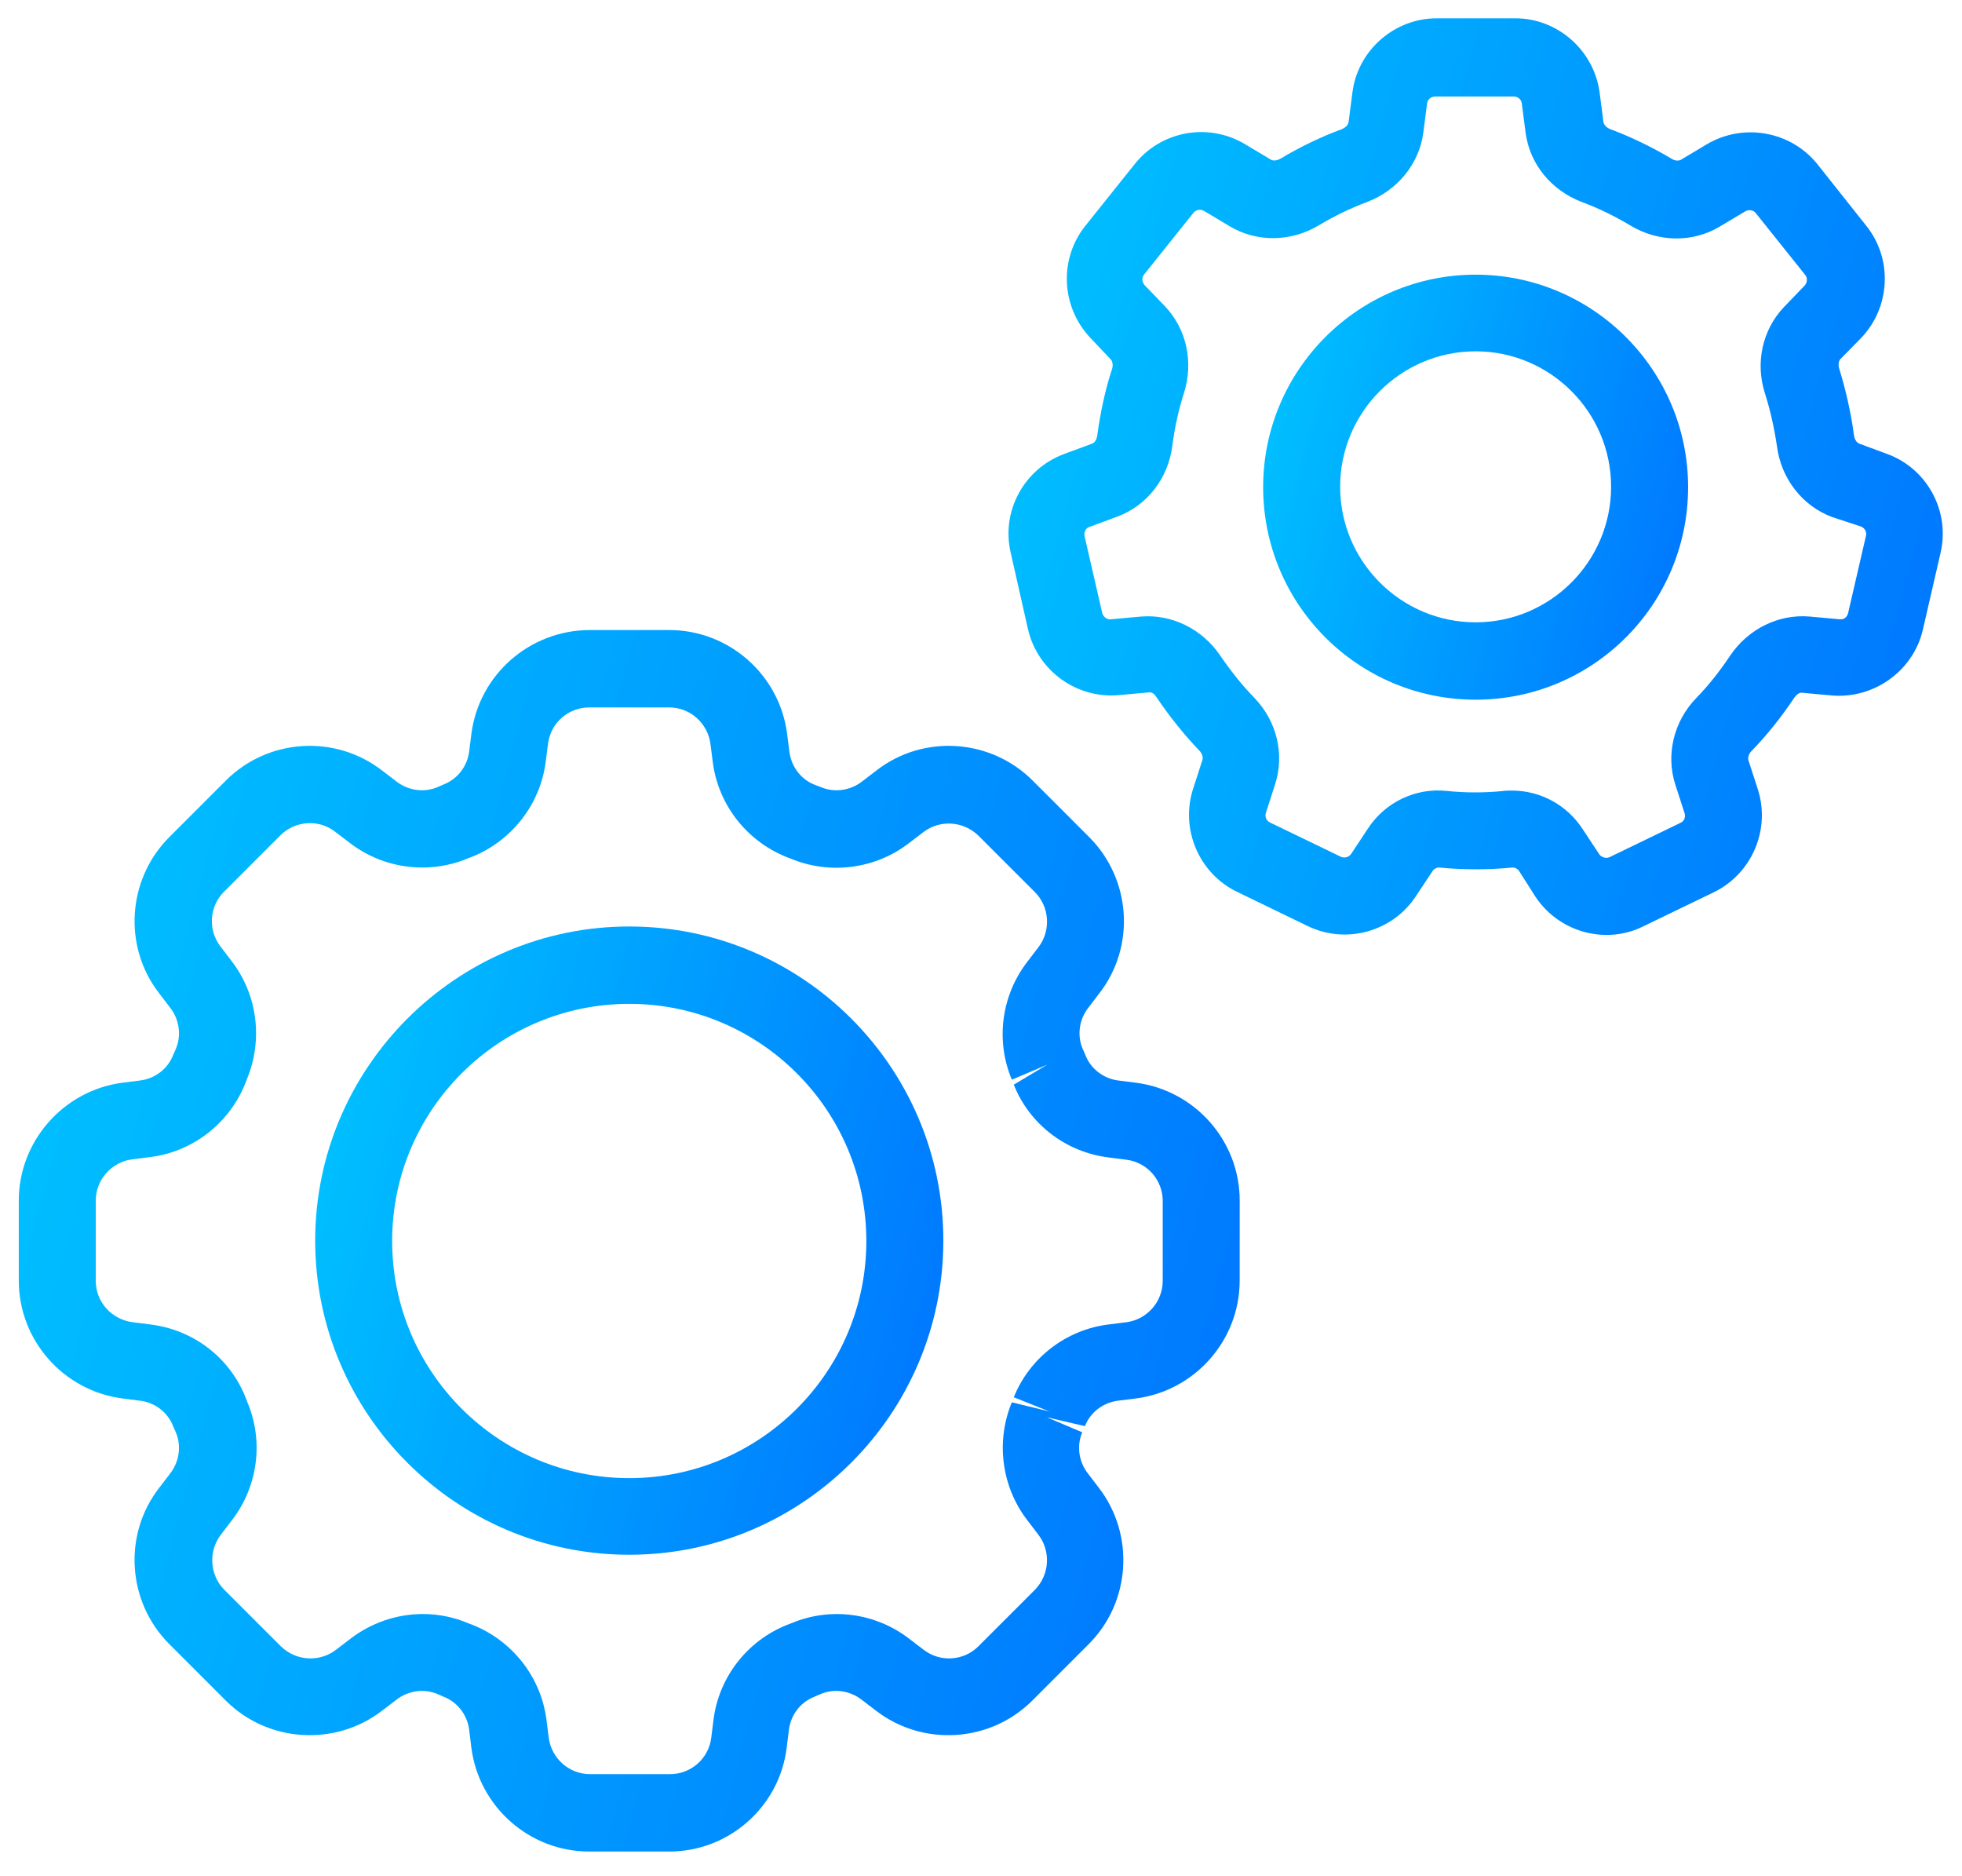
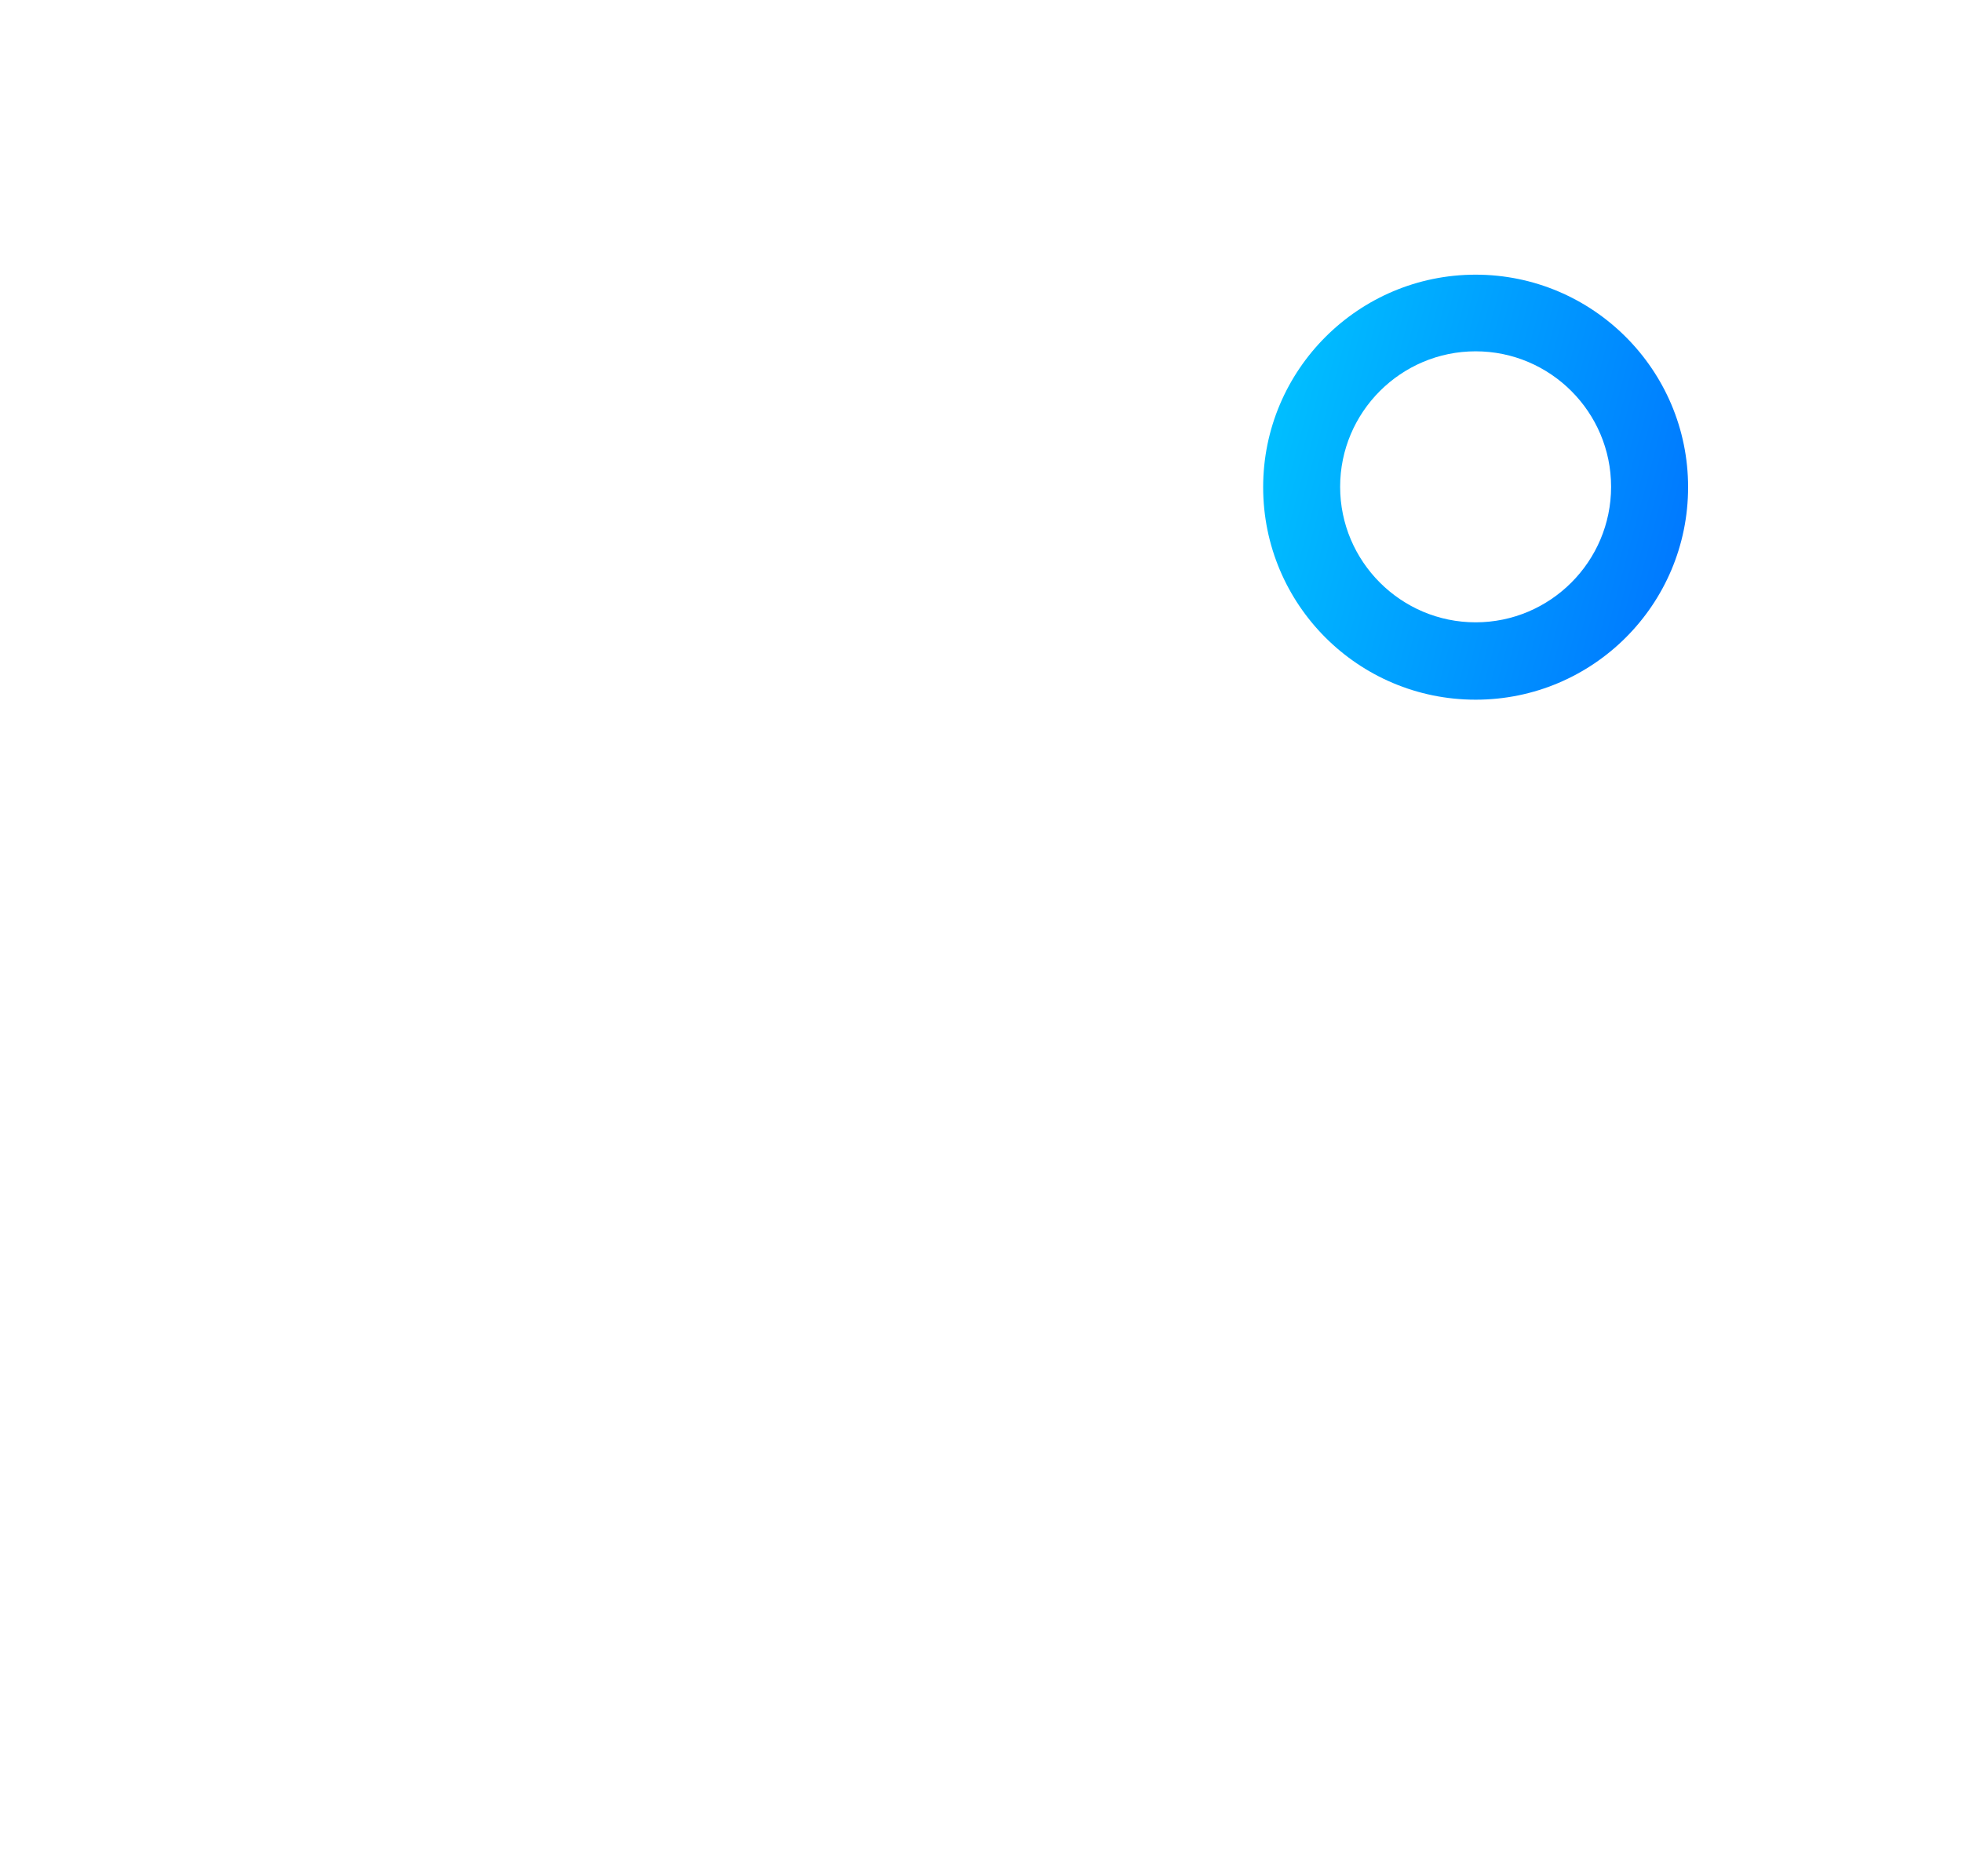
<svg xmlns="http://www.w3.org/2000/svg" width="68" height="65" viewBox="0 0 68 65" fill="none">
-   <path d="M10.924 42.99C10.924 48.993 15.806 53.876 21.809 53.876C27.813 53.876 32.695 48.993 32.695 42.99C32.695 36.987 27.813 32.105 21.809 32.105C15.806 32.105 10.924 37.001 10.924 42.99ZM21.809 34.786C26.345 34.786 30.026 38.468 30.026 43.004C30.026 47.539 26.344 51.221 21.809 51.221C17.273 51.221 13.591 47.539 13.591 43.004C13.591 38.468 17.274 34.786 21.809 34.786Z" fill="url(#paint0_linear_1370_17448)" />
-   <path d="M16.339 25.421L16.259 26.048C16.193 26.555 15.859 26.995 15.379 27.182L15.165 27.275C14.699 27.475 14.152 27.395 13.751 27.088L13.244 26.701C11.603 25.434 9.282 25.594 7.828 27.048L5.867 29.009C4.413 30.463 4.253 32.797 5.52 34.425L5.907 34.932C6.214 35.332 6.294 35.879 6.094 36.346L6.001 36.56C5.814 37.04 5.374 37.373 4.867 37.44L4.24 37.52C2.198 37.787 0.651 39.548 0.651 41.602V44.377C0.651 46.445 2.199 48.192 4.239 48.459L4.866 48.539C5.373 48.605 5.813 48.939 6 49.419L6.094 49.633C6.293 50.099 6.214 50.647 5.907 51.047L5.52 51.554C4.252 53.181 4.412 55.516 5.866 56.97L7.827 58.931C9.281 60.385 11.616 60.532 13.244 59.278L13.751 58.891C14.151 58.584 14.697 58.504 15.165 58.704L15.378 58.797C15.858 58.984 16.192 59.424 16.259 59.931L16.338 60.572C16.605 62.613 18.353 64.16 20.42 64.16H23.195C25.263 64.16 27.01 62.612 27.264 60.572L27.344 59.931C27.41 59.424 27.744 58.984 28.224 58.797L28.437 58.704C28.904 58.504 29.451 58.584 29.852 58.891L30.359 59.278C31.986 60.532 34.321 60.385 35.775 58.931L37.736 56.97C39.19 55.516 39.337 53.181 38.083 51.554L37.696 51.047C37.389 50.647 37.309 50.1 37.509 49.633L36.281 49.112L37.602 49.419C37.789 48.939 38.229 48.606 38.736 48.539L39.376 48.459C41.417 48.192 42.965 46.445 42.965 44.377L42.966 41.602C42.966 39.535 41.419 37.787 39.378 37.52L38.751 37.441C38.244 37.374 37.804 37.04 37.617 36.56C37.617 36.56 37.537 36.36 37.524 36.347C37.324 35.88 37.404 35.333 37.711 34.932L38.098 34.425C39.365 32.798 39.205 30.464 37.751 29.009L35.79 27.048C34.336 25.594 32.001 25.434 30.374 26.701L29.867 27.088C29.466 27.395 28.92 27.475 28.453 27.276L28.239 27.196C27.759 27.009 27.426 26.569 27.359 26.048L27.279 25.421C27.012 23.38 25.264 21.833 23.197 21.833H20.422C18.353 21.845 16.606 23.38 16.339 25.421L16.339 25.421ZM18.914 26.395L18.994 25.768C19.087 25.047 19.701 24.514 20.422 24.514H23.196C23.917 24.514 24.53 25.061 24.624 25.781L24.704 26.408C24.891 27.875 25.865 29.129 27.239 29.69L27.412 29.756C28.759 30.317 30.334 30.116 31.494 29.223L32.001 28.836C32.575 28.396 33.389 28.449 33.909 28.956L35.87 30.916C36.377 31.424 36.431 32.25 35.99 32.824L35.603 33.331C34.709 34.492 34.496 36.053 35.069 37.413L36.297 36.893L35.136 37.586C35.683 38.96 36.937 39.921 38.418 40.108L39.044 40.188C39.765 40.281 40.298 40.895 40.298 41.615V44.39C40.298 45.11 39.751 45.724 39.044 45.818L38.404 45.898C36.937 46.085 35.683 47.058 35.136 48.419L36.376 48.913L35.069 48.593C34.508 49.94 34.709 51.514 35.602 52.675L35.989 53.182C36.429 53.755 36.376 54.569 35.869 55.09L33.908 57.05C33.401 57.557 32.588 57.611 32.014 57.17L31.507 56.783C30.346 55.89 28.786 55.676 27.425 56.25L27.252 56.316C25.878 56.877 24.917 58.13 24.73 59.585L24.65 60.225C24.557 60.945 23.943 61.479 23.223 61.479H20.448C19.727 61.479 19.114 60.932 19.02 60.225L18.94 59.598C18.753 58.131 17.779 56.877 16.405 56.316L16.232 56.25C15.725 56.036 15.191 55.93 14.658 55.93C13.764 55.93 12.884 56.224 12.15 56.783L11.643 57.17C11.069 57.61 10.255 57.557 9.735 57.05L7.774 55.09C7.267 54.583 7.214 53.756 7.654 53.182L8.041 52.675C8.935 51.514 9.148 49.953 8.575 48.593L8.508 48.419C7.961 47.045 6.707 46.085 5.227 45.898L4.6 45.818C3.866 45.725 3.319 45.111 3.319 44.391V41.602C3.319 40.882 3.866 40.269 4.573 40.175L5.213 40.095C6.681 39.908 7.934 38.934 8.495 37.56L8.561 37.386C9.122 36.026 8.922 34.465 8.028 33.305L7.641 32.798C7.201 32.224 7.254 31.41 7.761 30.903L9.722 28.942C10.229 28.435 11.056 28.382 11.616 28.822L12.123 29.209C13.284 30.103 14.858 30.316 16.218 29.743L16.392 29.677C17.753 29.116 18.727 27.862 18.914 26.395L18.914 26.395Z" fill="url(#paint1_linear_1370_17448)" />
  <path d="M51.143 9.518C47.087 9.518 43.779 12.814 43.779 16.882C43.779 20.951 47.074 24.246 51.143 24.246C55.211 24.246 58.507 20.951 58.507 16.882C58.507 12.814 55.199 9.518 51.143 9.518ZM51.143 21.565C48.555 21.565 46.447 19.457 46.447 16.869C46.447 14.281 48.555 12.174 51.143 12.174C53.731 12.174 55.838 14.281 55.838 16.869C55.838 19.456 53.731 21.565 51.143 21.565Z" fill="url(#paint2_linear_1370_17448)" />
-   <path d="M64.509 11.707C65.523 10.64 65.603 8.972 64.683 7.825L62.989 5.69C62.068 4.543 60.427 4.25 59.16 4.997L58.267 5.531C58.16 5.597 58.013 5.558 57.92 5.491C57.239 5.09 56.532 4.744 55.812 4.477C55.706 4.436 55.586 4.343 55.572 4.223L55.439 3.196C55.239 1.742 53.985 0.634 52.517 0.634H49.796C48.328 0.634 47.061 1.741 46.874 3.196L46.741 4.223C46.727 4.343 46.607 4.436 46.501 4.477C45.78 4.744 45.06 5.09 44.393 5.491C44.3 5.544 44.153 5.597 44.046 5.531L43.152 4.997C41.885 4.237 40.244 4.53 39.324 5.69L37.617 7.825C36.696 8.972 36.776 10.639 37.79 11.707L38.497 12.454C38.577 12.547 38.577 12.694 38.537 12.801C38.297 13.534 38.137 14.308 38.03 15.082C38.017 15.189 37.964 15.336 37.843 15.376L36.87 15.736C35.482 16.256 34.695 17.724 35.029 19.151L35.629 21.806C35.962 23.247 37.323 24.221 38.777 24.087L39.805 23.994C39.952 23.967 40.031 24.087 40.098 24.181C40.538 24.835 41.032 25.449 41.566 26.009C41.645 26.088 41.712 26.222 41.672 26.342L41.352 27.329C40.899 28.73 41.552 30.264 42.873 30.904L45.328 32.092C46.648 32.732 48.263 32.291 49.076 31.051L49.65 30.184C49.703 30.104 49.81 30.05 49.903 30.064C50.73 30.144 51.584 30.144 52.398 30.064C52.491 30.05 52.598 30.104 52.651 30.184L53.21 31.064C53.771 31.918 54.718 32.398 55.678 32.398C56.105 32.398 56.545 32.305 56.945 32.104L59.4 30.917C60.72 30.276 61.374 28.742 60.921 27.342L60.601 26.355C60.561 26.235 60.628 26.101 60.708 26.021C61.255 25.461 61.748 24.834 62.175 24.194C62.241 24.101 62.349 23.981 62.468 24.007L63.496 24.1C64.936 24.22 66.31 23.26 66.644 21.819L67.258 19.151C67.591 17.71 66.791 16.242 65.417 15.735L64.443 15.375C64.337 15.335 64.27 15.202 64.256 15.082C64.15 14.294 63.976 13.534 63.749 12.787C63.709 12.68 63.709 12.52 63.789 12.44L64.509 11.707ZM64.496 18.244C64.629 18.297 64.709 18.431 64.67 18.577L64.056 21.232C64.029 21.365 63.922 21.485 63.749 21.459L62.722 21.365C61.641 21.272 60.587 21.793 59.96 22.726C59.613 23.246 59.227 23.74 58.786 24.193C57.999 25.007 57.732 26.168 58.066 27.195L58.386 28.182C58.426 28.316 58.372 28.462 58.239 28.515L55.784 29.703C55.664 29.756 55.504 29.716 55.424 29.596L54.851 28.729C54.304 27.889 53.384 27.395 52.397 27.395C52.303 27.395 52.197 27.395 52.103 27.409C51.462 27.475 50.795 27.475 50.155 27.409C49.062 27.289 48.008 27.796 47.407 28.716L46.834 29.583C46.754 29.703 46.607 29.744 46.474 29.69L44.019 28.503C43.886 28.436 43.832 28.303 43.873 28.169L44.192 27.182C44.526 26.141 44.259 24.994 43.472 24.18C43.032 23.727 42.645 23.234 42.298 22.727C41.671 21.793 40.604 21.273 39.537 21.366L38.509 21.459C38.376 21.486 38.242 21.379 38.202 21.246L37.589 18.578C37.562 18.444 37.629 18.297 37.762 18.258L38.736 17.898C39.763 17.511 40.483 16.577 40.63 15.457C40.71 14.83 40.844 14.216 41.031 13.629C41.377 12.549 41.124 11.402 40.377 10.614L39.67 9.881C39.577 9.774 39.563 9.614 39.657 9.507L41.364 7.373C41.457 7.266 41.604 7.239 41.724 7.306L42.618 7.84C43.552 8.401 44.739 8.387 45.699 7.813C46.233 7.493 46.806 7.213 47.38 7C48.435 6.599 49.182 5.679 49.328 4.612L49.461 3.584C49.475 3.451 49.595 3.344 49.742 3.344H52.463C52.61 3.344 52.73 3.451 52.743 3.584L52.877 4.612C53.023 5.692 53.77 6.599 54.824 7C55.398 7.213 55.971 7.493 56.505 7.813C57.479 8.4 58.666 8.413 59.6 7.853L60.494 7.32C60.614 7.253 60.774 7.279 60.854 7.386L62.561 9.521C62.655 9.627 62.641 9.787 62.548 9.894L61.828 10.641C61.081 11.428 60.827 12.576 61.174 13.643C61.361 14.229 61.494 14.843 61.588 15.47C61.734 16.591 62.468 17.525 63.482 17.911L64.496 18.244Z" fill="url(#paint3_linear_1370_17448)" />
  <defs>
    <linearGradient id="paint0_linear_1370_17448" x1="10.924" y1="32.105" x2="36.67" y2="38.971" gradientUnits="userSpaceOnUse">
      <stop stop-color="#00C6FF" />
      <stop offset="1" stop-color="#0072FF" />
    </linearGradient>
    <linearGradient id="paint1_linear_1370_17448" x1="0.651" y1="21.833" x2="50.694" y2="35.177" gradientUnits="userSpaceOnUse">
      <stop stop-color="#00C6FF" />
      <stop offset="1" stop-color="#0072FF" />
    </linearGradient>
    <linearGradient id="paint2_linear_1370_17448" x1="43.779" y1="9.518" x2="61.196" y2="14.164" gradientUnits="userSpaceOnUse">
      <stop stop-color="#00C6FF" />
      <stop offset="1" stop-color="#0072FF" />
    </linearGradient>
    <linearGradient id="paint3_linear_1370_17448" x1="34.952" y1="0.634" x2="73.146" y2="11.019" gradientUnits="userSpaceOnUse">
      <stop stop-color="#00C6FF" />
      <stop offset="1" stop-color="#0072FF" />
    </linearGradient>
  </defs>
</svg>